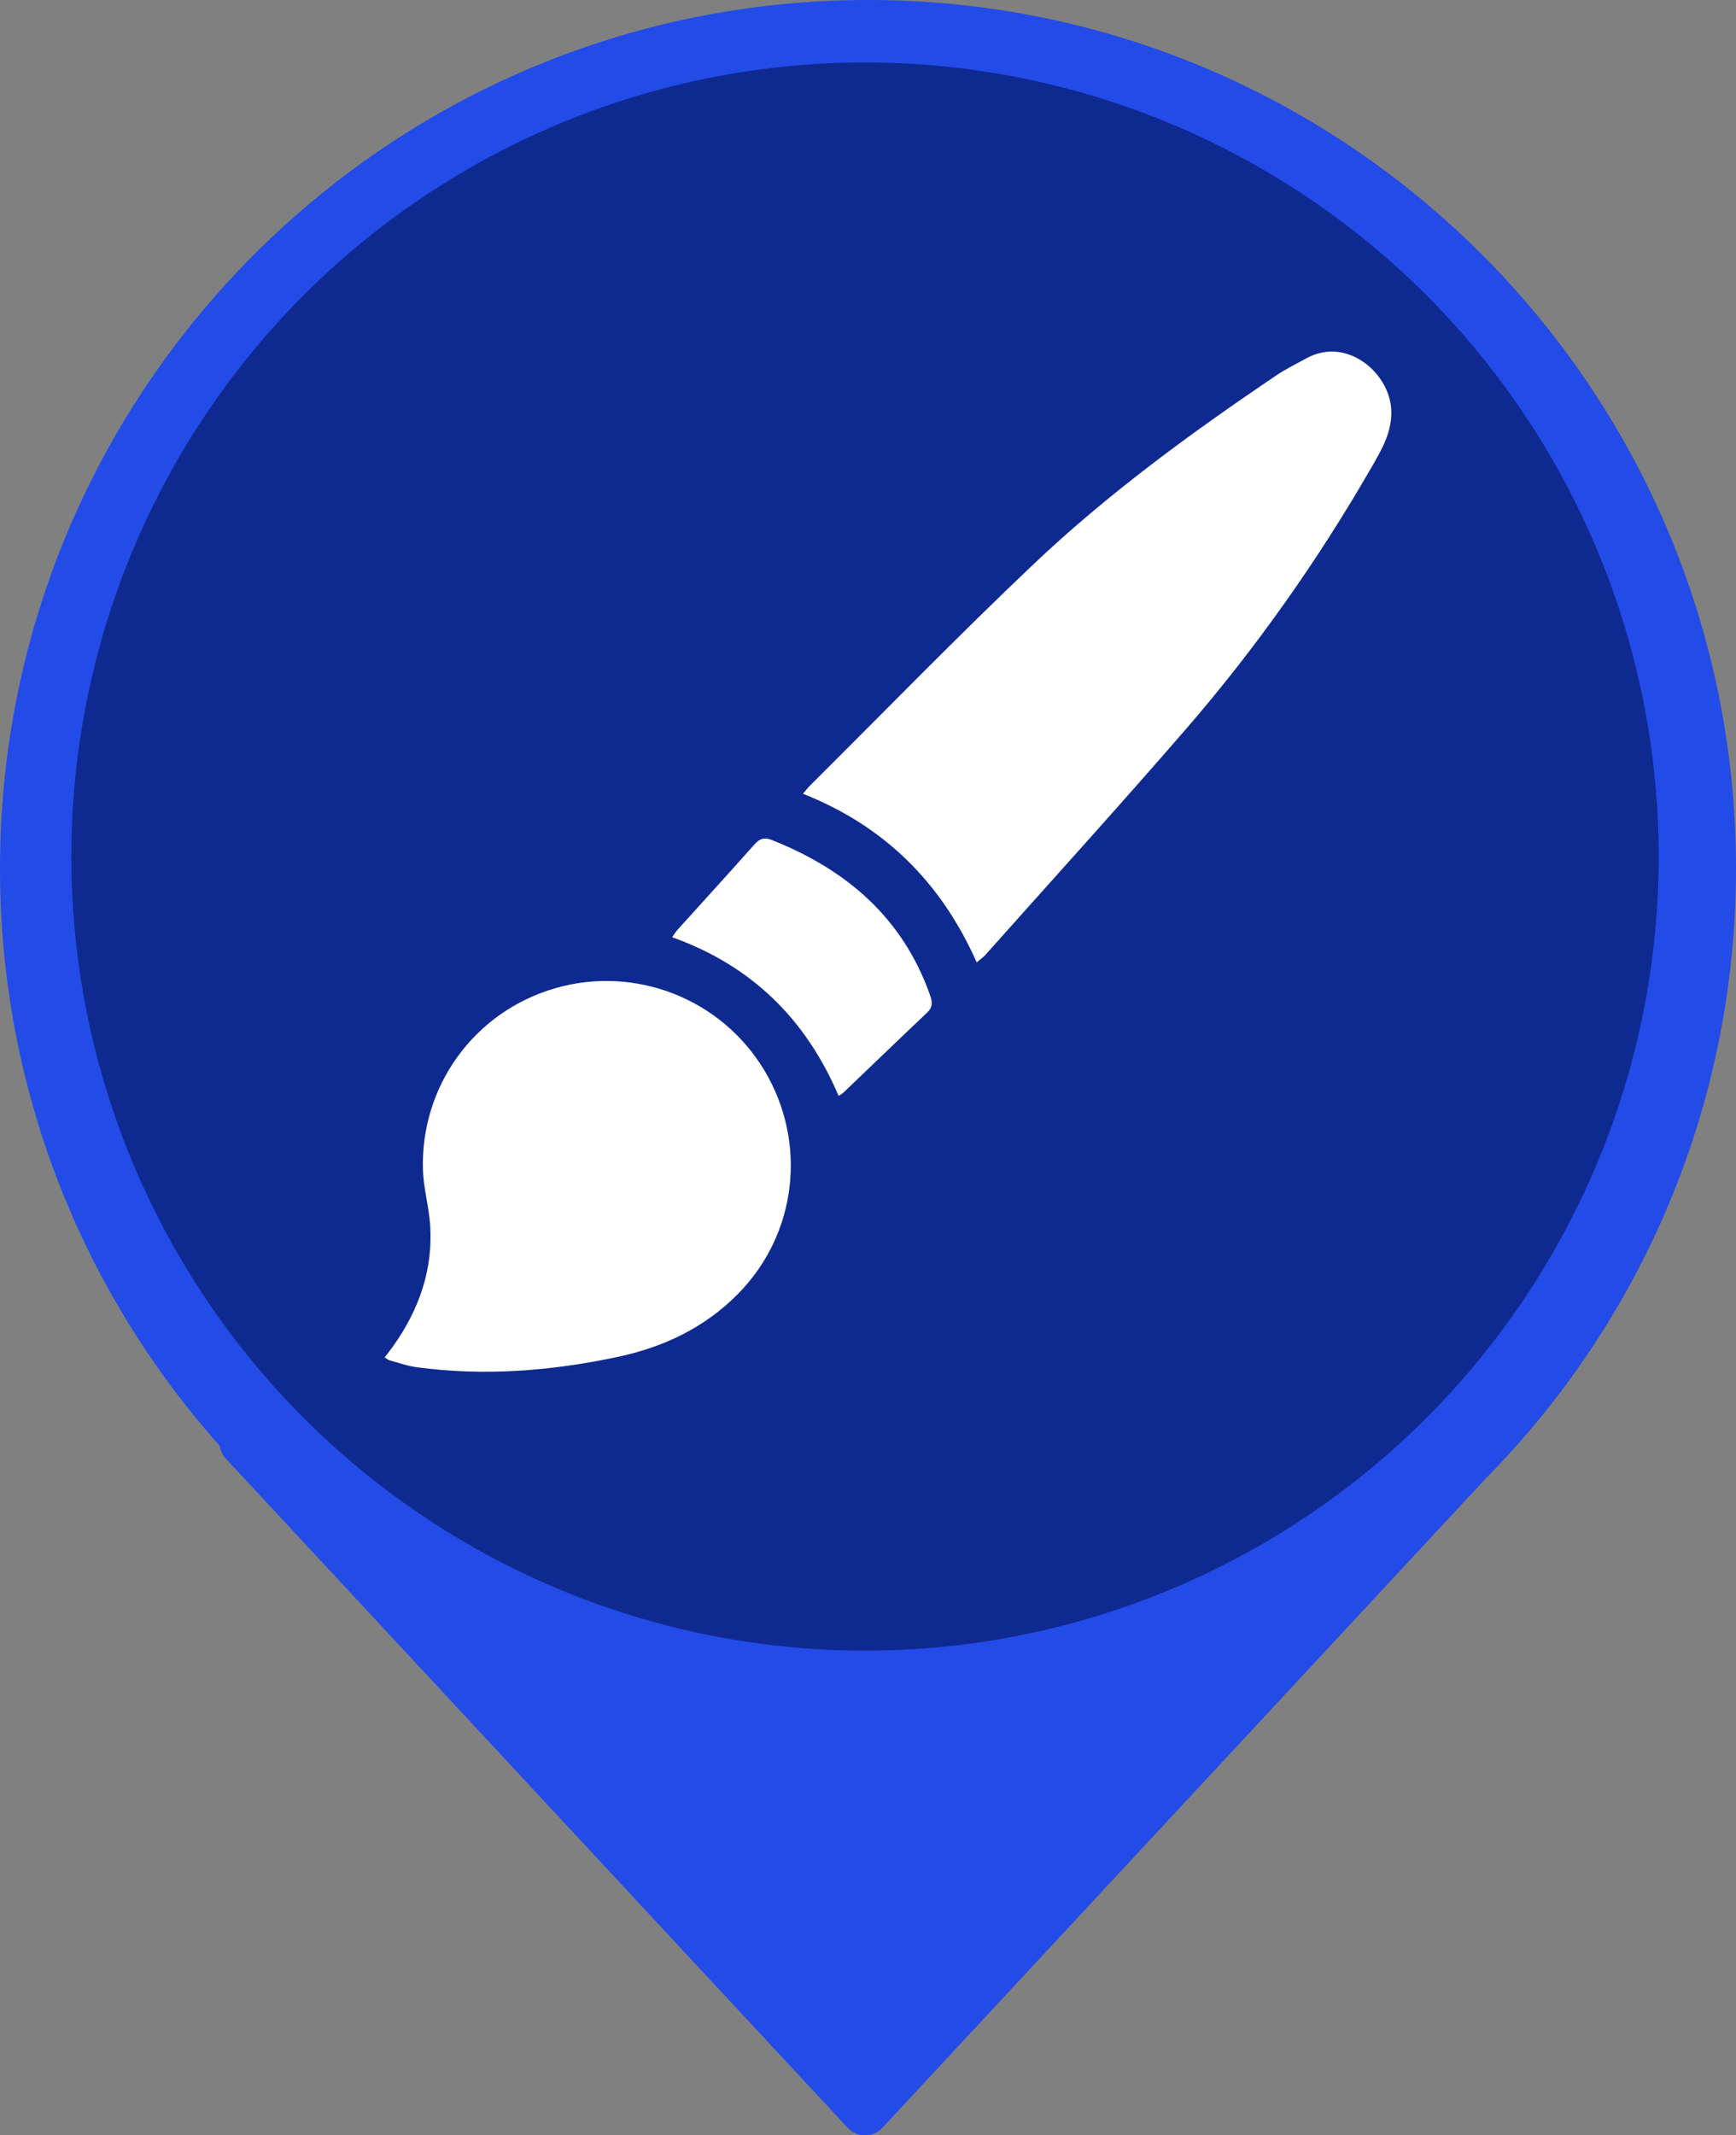
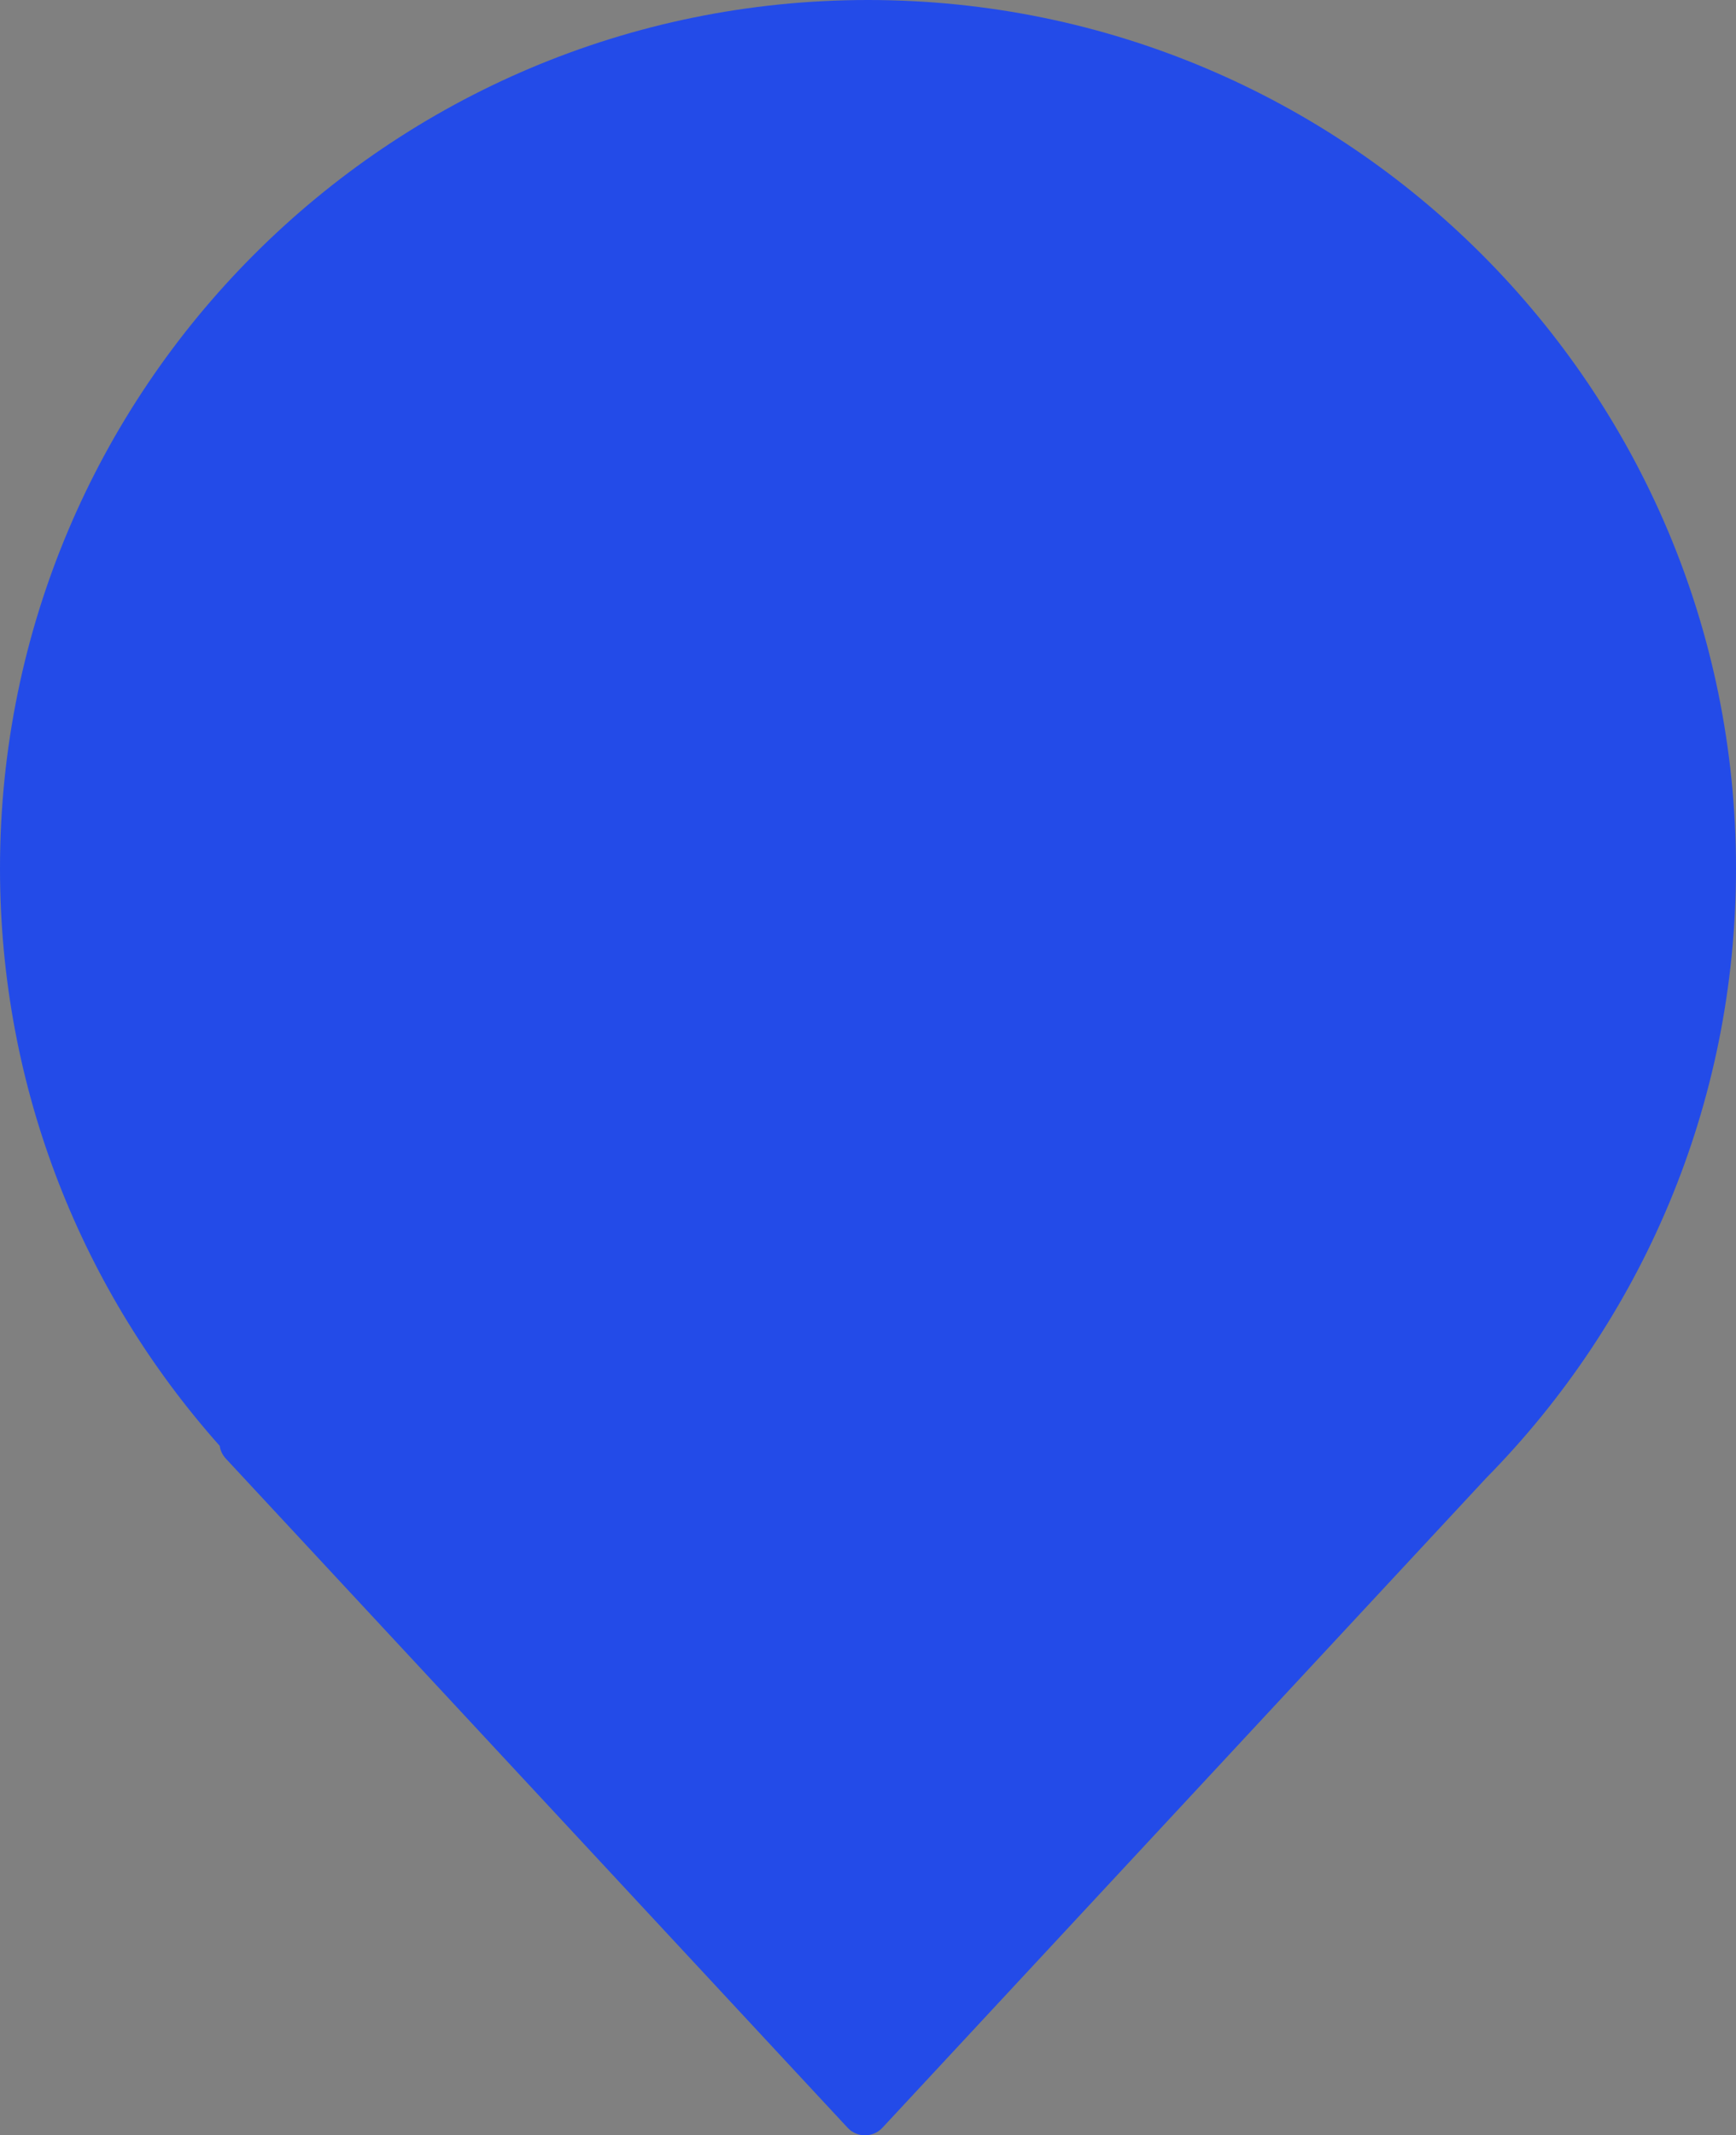
<svg xmlns="http://www.w3.org/2000/svg" id="Layer_2" viewBox="0 0 584 717.96">
  <rect x="0" y="0" width="584" height="717.96" fill="#808080" stroke="none" />
  <defs>
    <style>
      .cls-1 {
        fill: #ffffff;
      }

      .cls-2 {
        fill: #234be8;
      }

      .cls-3 {
        fill: #0e2a90;
      }
    </style>
  </defs>
  <g id="Triangle_1" class="cls-2">
    <g id="Triangle_1-2" data-name="Triangle_1">
      <path d="M584,292C584,130.73,453.27,0,292,0S0,130.73,0,292C0,366.54,27.94,434.54,73.91,486.14c.21,1.52.88,3.01,2.08,4.31l209.15,224.96c3.16,3.4,8.55,3.4,11.72,0l203.14-218.49c51.94-52.71,84-125.07,84-204.92Z" />
    </g>
  </g>
  <g id="Ellipse_2" class="cls-2">
    <g id="Ellipse_2-2" data-name="Ellipse_2">
-       <circle class="cls-3" cx="291" cy="288" r="267" />
-     </g>
+       </g>
  </g>
  <g id="arts" class="cls-2">
    <g id="arts-2" data-name="arts">
-       <path class="cls-1" d="M468,137.51c-.7-12.14-14.94-24.51-28.54-17.02-3.38,1.86-6.88,3.55-10.06,5.7-28.72,19.38-56.71,39.8-81.86,63.65-25.57,24.25-50.15,49.55-75.15,74.4-.71.71-1.31,1.52-2.27,2.65,27.52,10.89,46.54,29.91,58.45,56.69,1.24-1.06,2.19-1.69,2.93-2.52,22.5-25.25,45.25-50.28,67.39-75.84,23.63-27.29,44.39-56.69,62.43-87.98,3.52-6.11,7.13-12.13,6.7-19.72ZM186.67,332.31c-27.06,7.86-45.31,32.81-44.38,61.21.2,6.12,1.99,12.18,2.41,18.31,1.03,15.13-3.78,28.62-12.48,40.85-.86,1.21-1.79,2.38-2.83,3.75.82.48,1.2.83,1.65.95,2.98.81,5.92,1.89,8.96,2.3,22.81,3.11,45.38,1.31,67.81-3.45,15.49-3.29,29.27-9.86,40.43-21.15,19.92-20.16,23.43-50.89,8.93-75.13-14.44-24.13-43.44-35.51-70.5-27.65ZM259.54,282.39c-2.38-.94-3.98-.45-5.7,1.49-8.54,9.62-17.22,19.1-25.83,28.65-.71.78-1.26,1.71-1.9,2.59,26.74,9.59,44.96,27.46,56.01,53.36.81-.55,1.27-.78,1.62-1.12,9.39-8.97,18.74-17.99,28.17-26.91,1.94-1.84,1.76-3.6.95-5.88-9.24-26.14-28.25-42.24-53.33-52.18Z" />
-     </g>
+       </g>
  </g>
</svg>